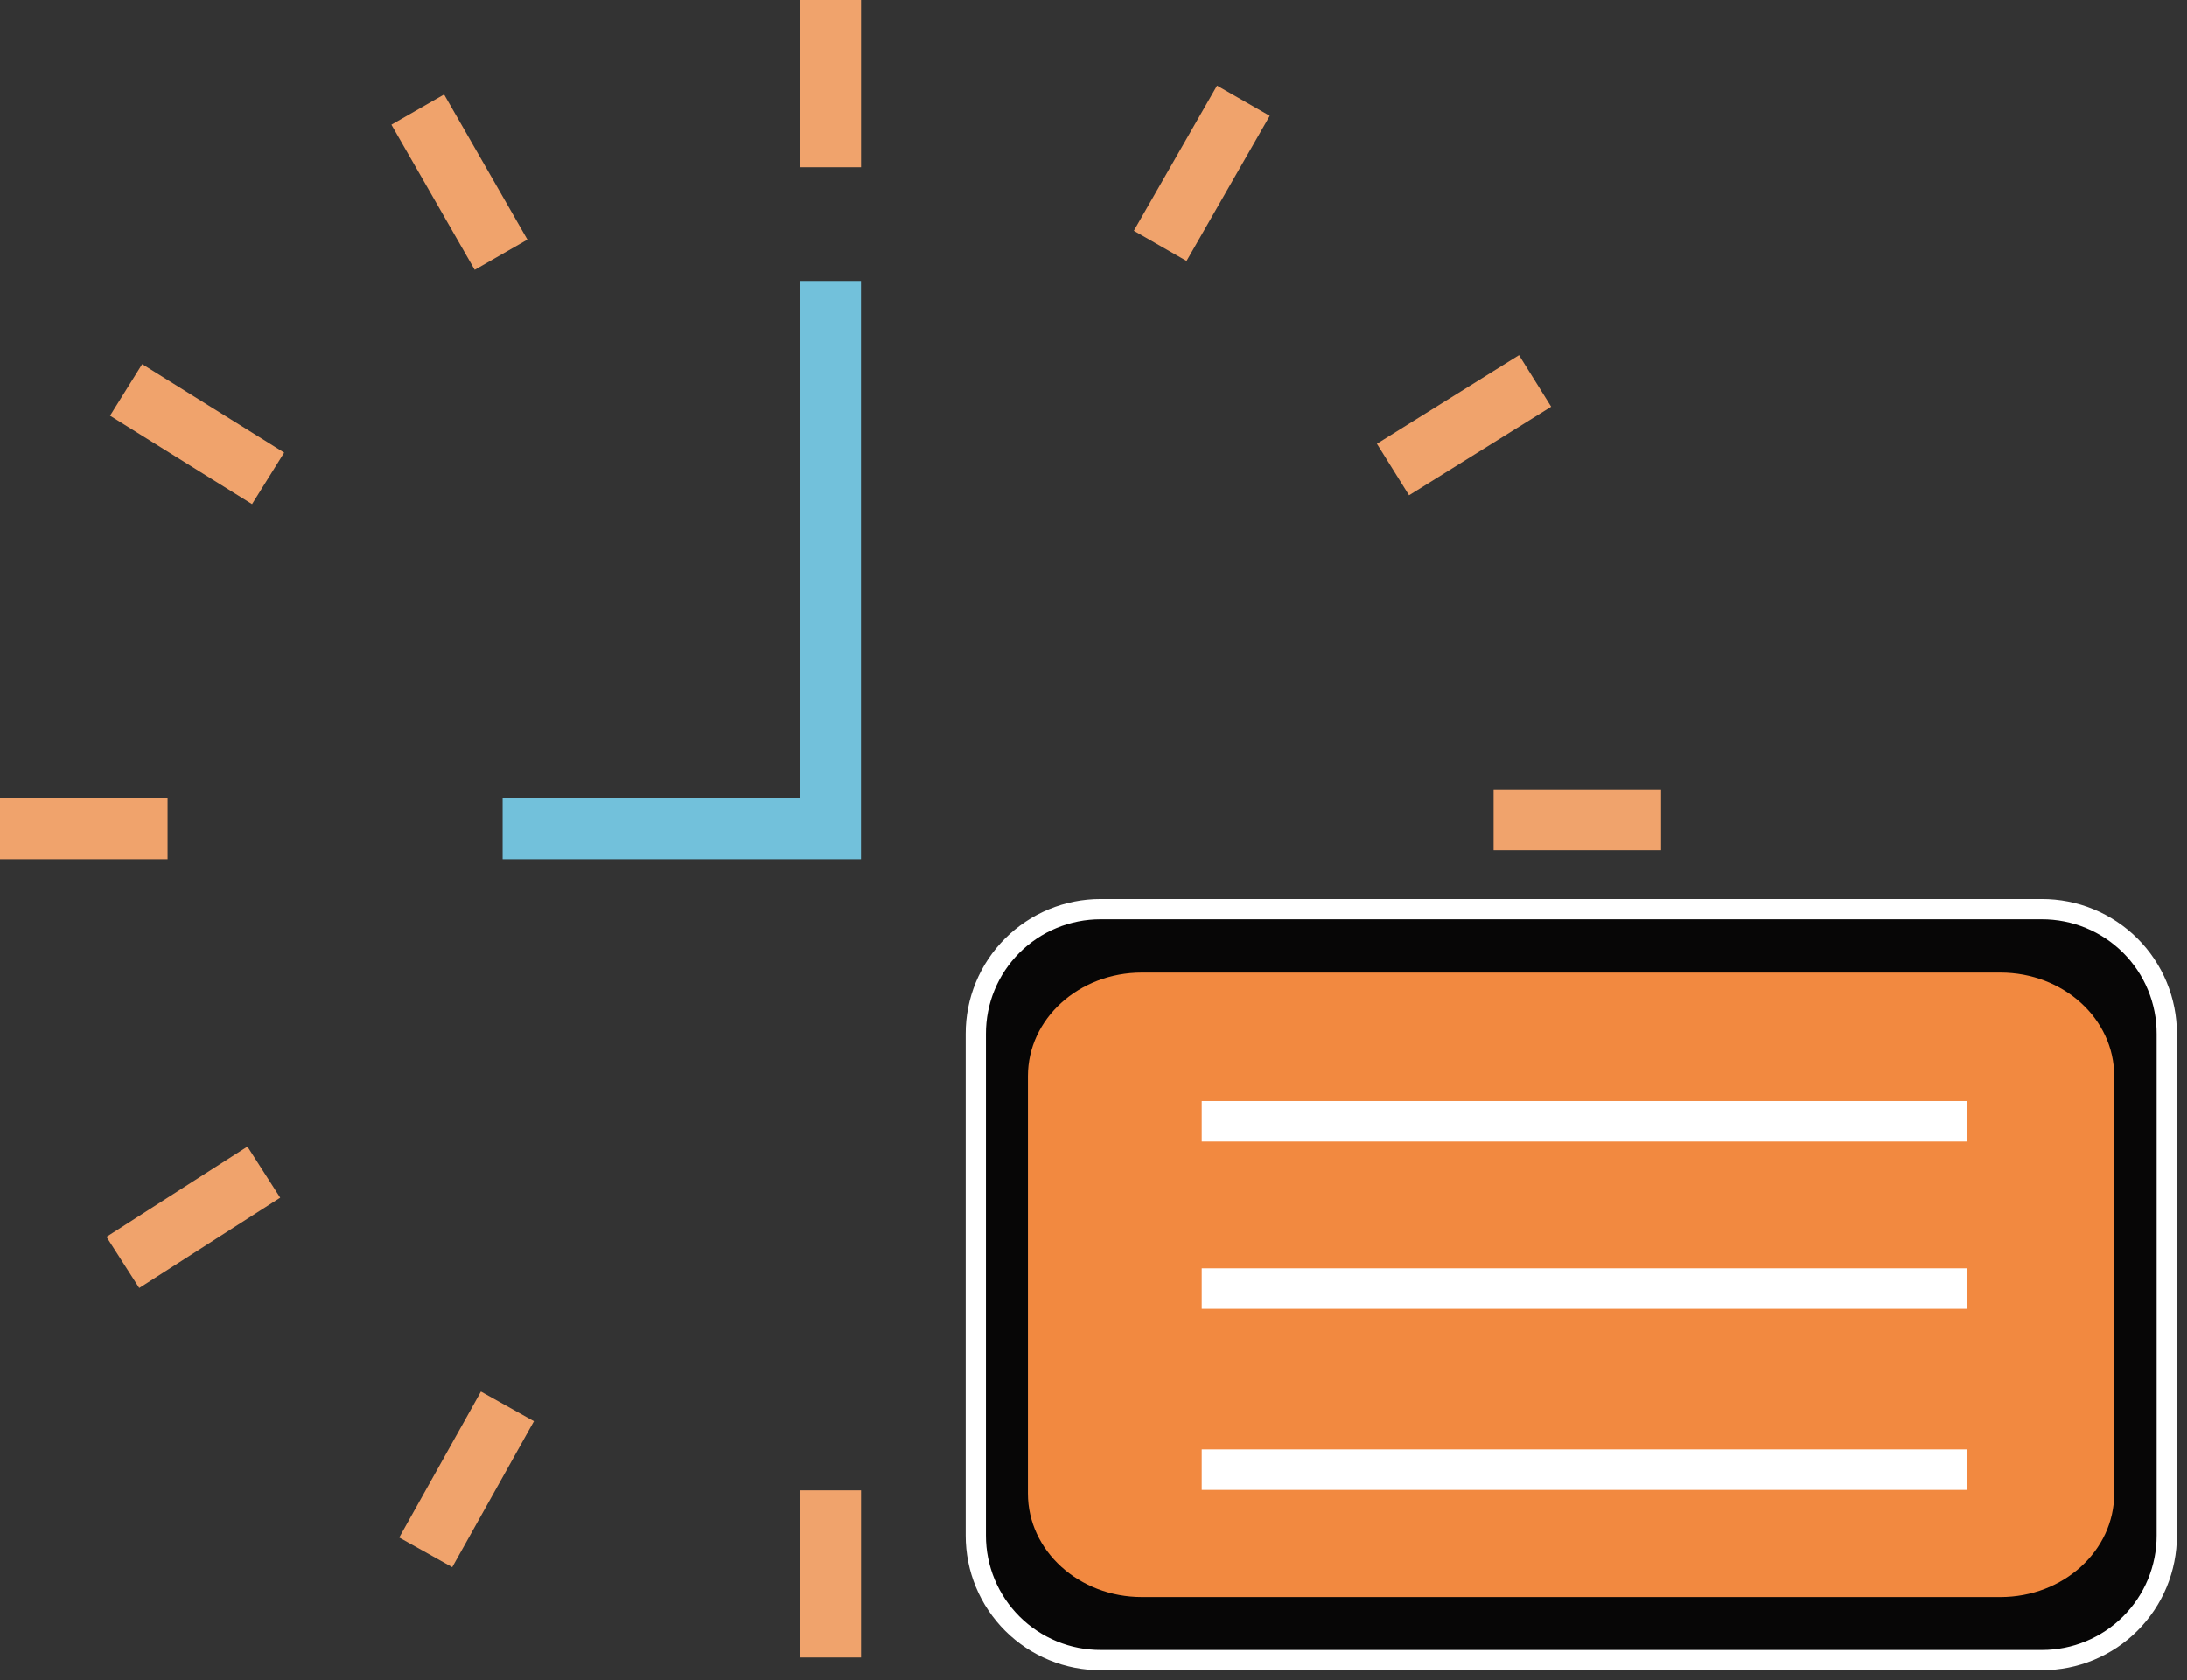
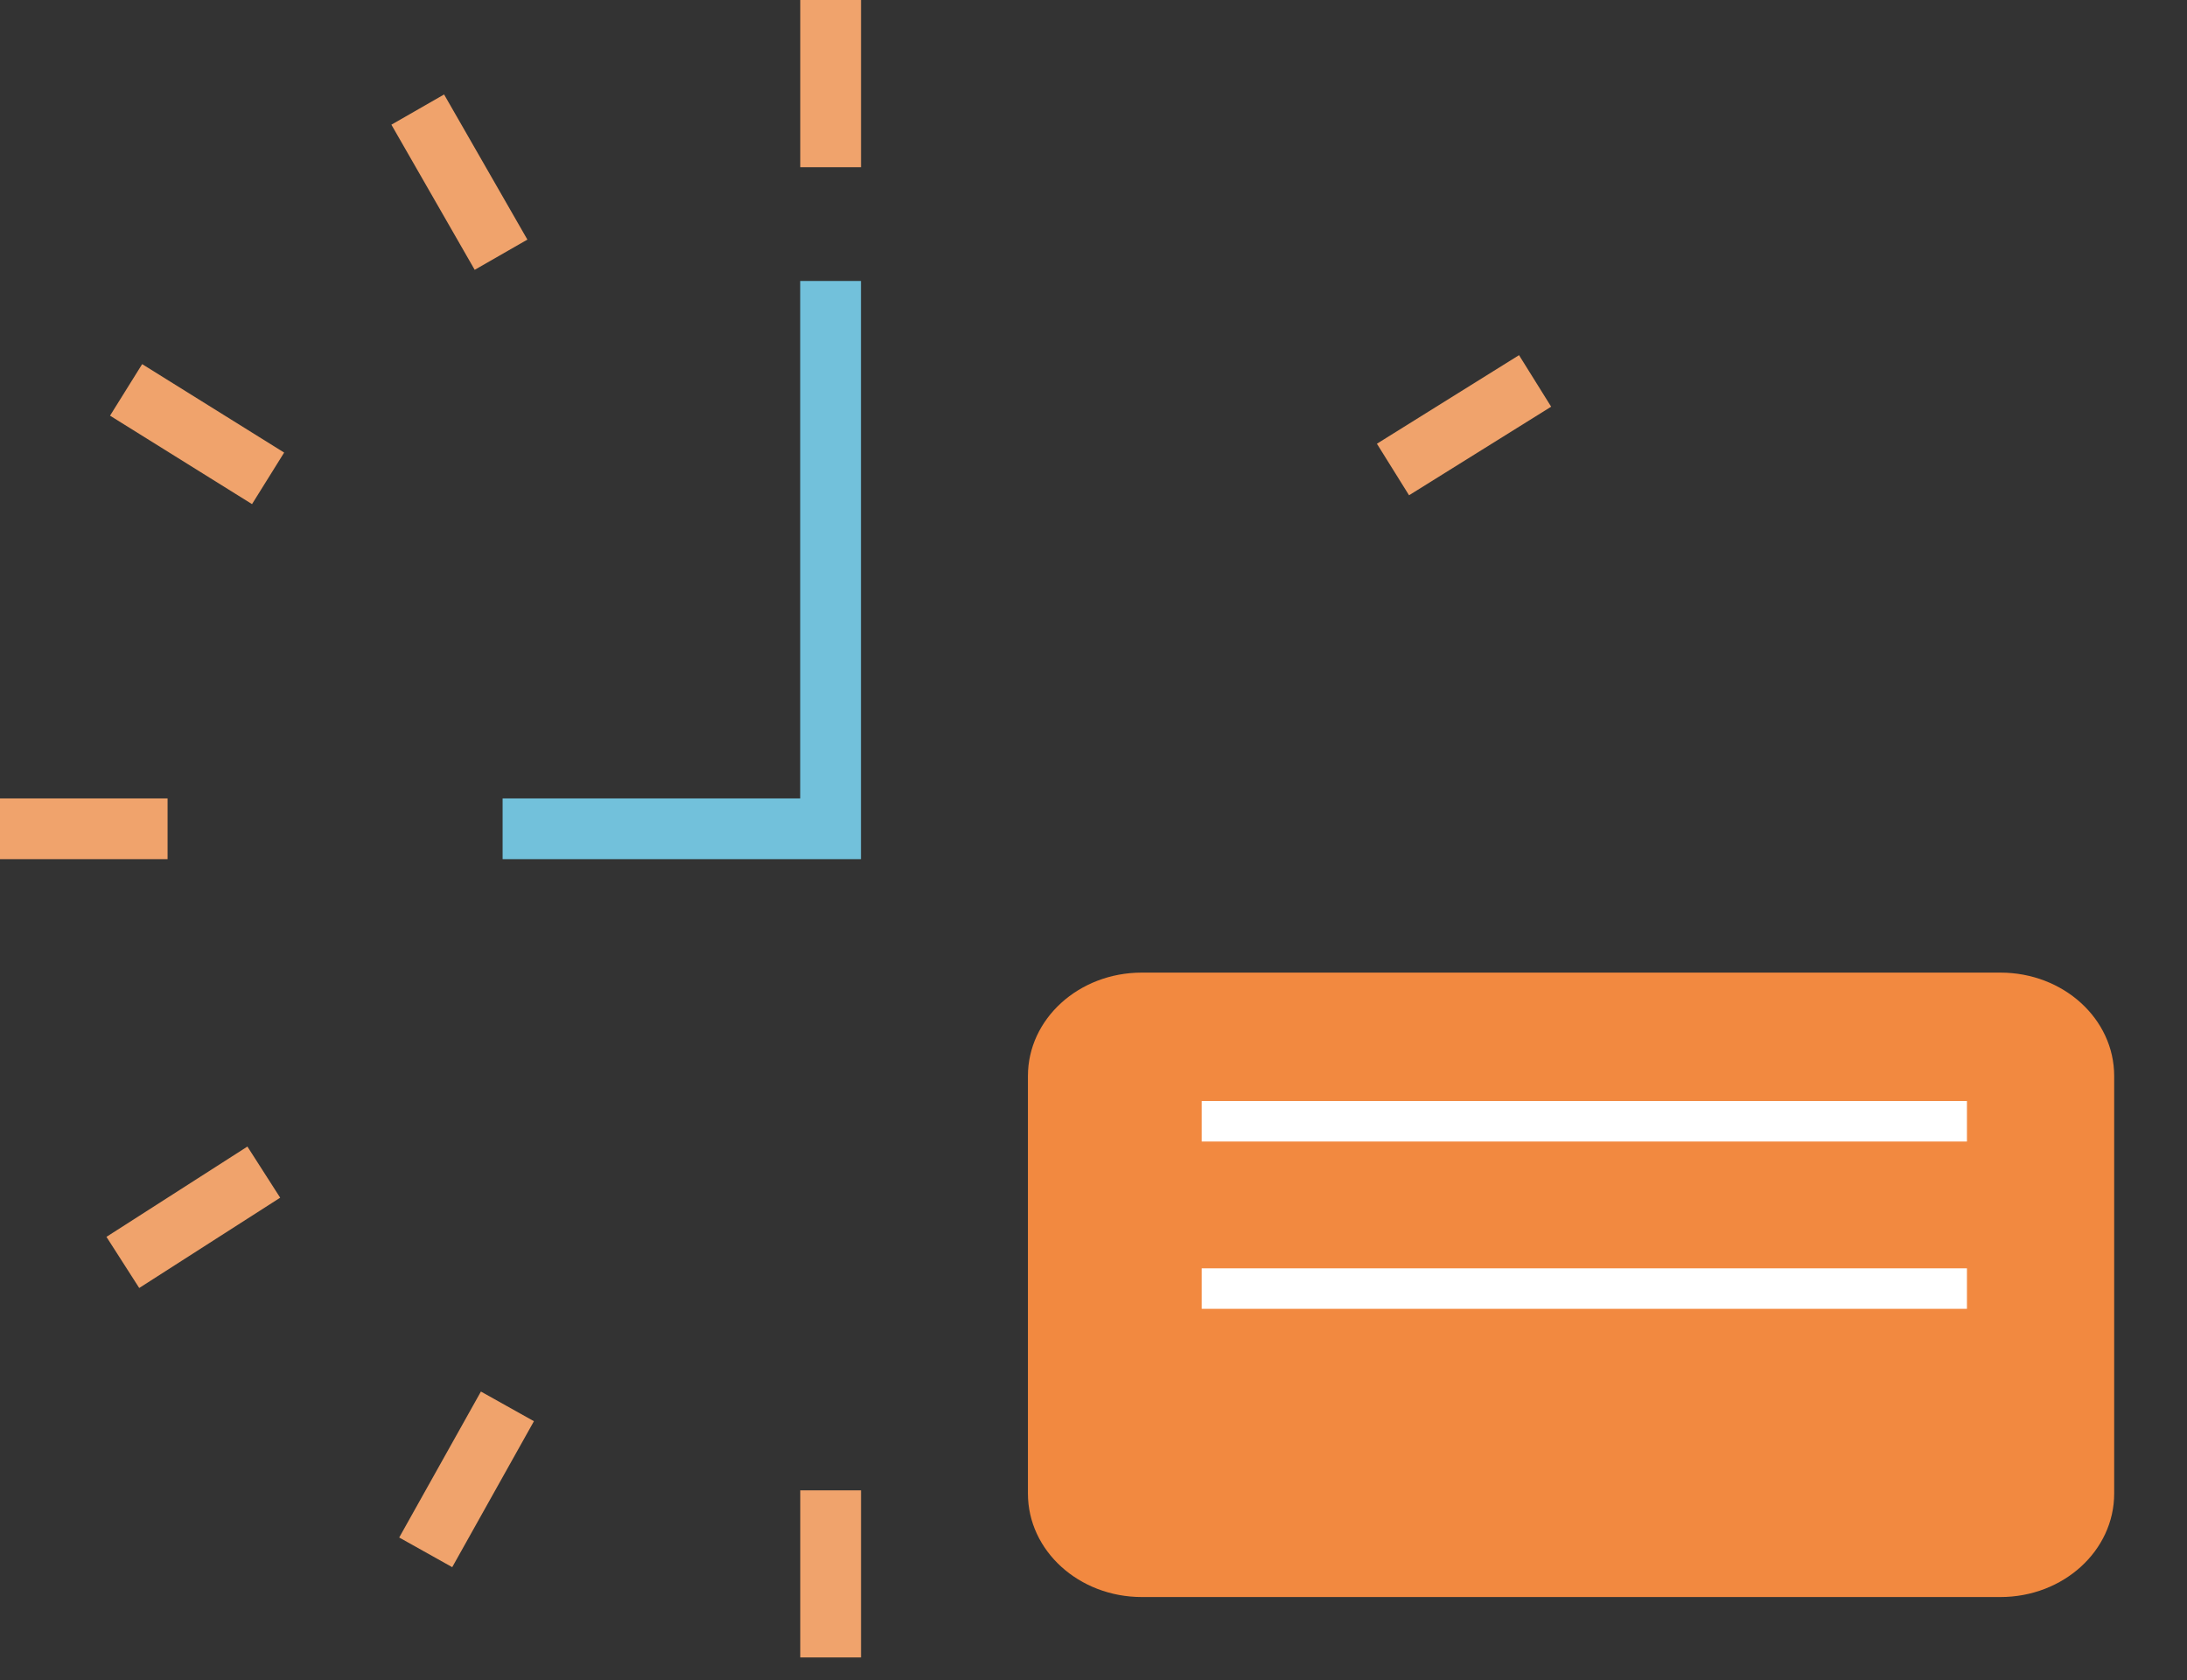
<svg xmlns="http://www.w3.org/2000/svg" width="108" height="83" viewBox="0 0 108 83" fill="none">
  <rect x="0" y="0" width="108" height="83" fill="#333333" stroke="none" />
  <path d="M41.017 13.879V40.94H24.82" stroke="#72C1DB" stroke-width="3" stroke-miterlimit="10" />
  <path d="M41.02 8.26V0" stroke="#F0A36C" stroke-width="3" stroke-miterlimit="10" />
  <path d="M24.743 12.582L20.629 5.413" stroke="#F0A36C" stroke-width="3" stroke-miterlimit="10" />
  <path d="M13.239 23.629L6.227 19.26" stroke="#F0A36C" stroke-width="3" stroke-miterlimit="10" />
  <path d="M8.275 40.94H0" stroke="#F0A36C" stroke-width="3" stroke-miterlimit="10" />
  <path d="M6.066 62.36L13.027 57.9" stroke="#F0A36C" stroke-width="3" stroke-miterlimit="10" />
  <path d="M25.058 69.471L21.023 76.681" stroke="#F0A36C" stroke-width="3" stroke-miterlimit="10" />
  <path d="M41.02 73.619V81.873" stroke="#F0A36C" stroke-width="3" stroke-miterlimit="10" />
-   <path d="M57.293 12.144L61.401 4.976" stroke="#F0A36C" stroke-width="3" stroke-miterlimit="10" />
  <path d="M68.789 23.192L75.807 18.817" stroke="#F0A36C" stroke-width="3" stroke-miterlimit="10" />
-   <path d="M73.758 40.497H82.028" stroke="#F0A36C" stroke-width="3" stroke-miterlimit="10" />
-   <path d="M107 51.076V75.85C107.001 76.657 106.842 77.457 106.533 78.203C106.224 78.949 105.77 79.627 105.198 80.199C104.627 80.77 103.948 81.223 103.2 81.532C102.453 81.842 101.652 82.001 100.843 82.001H54.371C53.56 82.004 52.756 81.848 52.006 81.54C51.255 81.232 50.573 80.78 49.998 80.208C49.424 79.636 48.968 78.957 48.657 78.209C48.346 77.461 48.187 76.659 48.188 75.85V51.076C48.185 50.267 48.342 49.465 48.651 48.717C48.959 47.968 49.413 47.288 49.985 46.715C50.558 46.142 51.238 45.687 51.987 45.377C52.736 45.068 53.539 44.908 54.35 44.909H100.821C101.634 44.906 102.438 45.064 103.189 45.373C103.94 45.682 104.622 46.136 105.197 46.709C105.771 47.282 106.226 47.963 106.535 48.713C106.845 49.462 107.003 50.266 107 51.076Z" fill="#070606" stroke="white" stroke-miterlimit="10" />
  <path d="M104.404 53.151V73.777C104.404 76.602 101.891 78.889 98.785 78.889H56.386C53.281 78.889 50.762 76.602 50.762 73.777V53.151C50.762 50.331 53.275 48.044 56.386 48.044H98.785C101.891 48.044 104.404 50.326 104.404 53.151Z" fill="#F28940" />
  <path d="M59.344 55.388H97.133" stroke="white" stroke-width="2" stroke-miterlimit="10" />
  <path d="M59.344 63.652H97.133" stroke="white" stroke-width="2" stroke-miterlimit="10" />
-   <path d="M59.344 72.597H97.133" stroke="white" stroke-width="2" stroke-miterlimit="10" />
</svg>